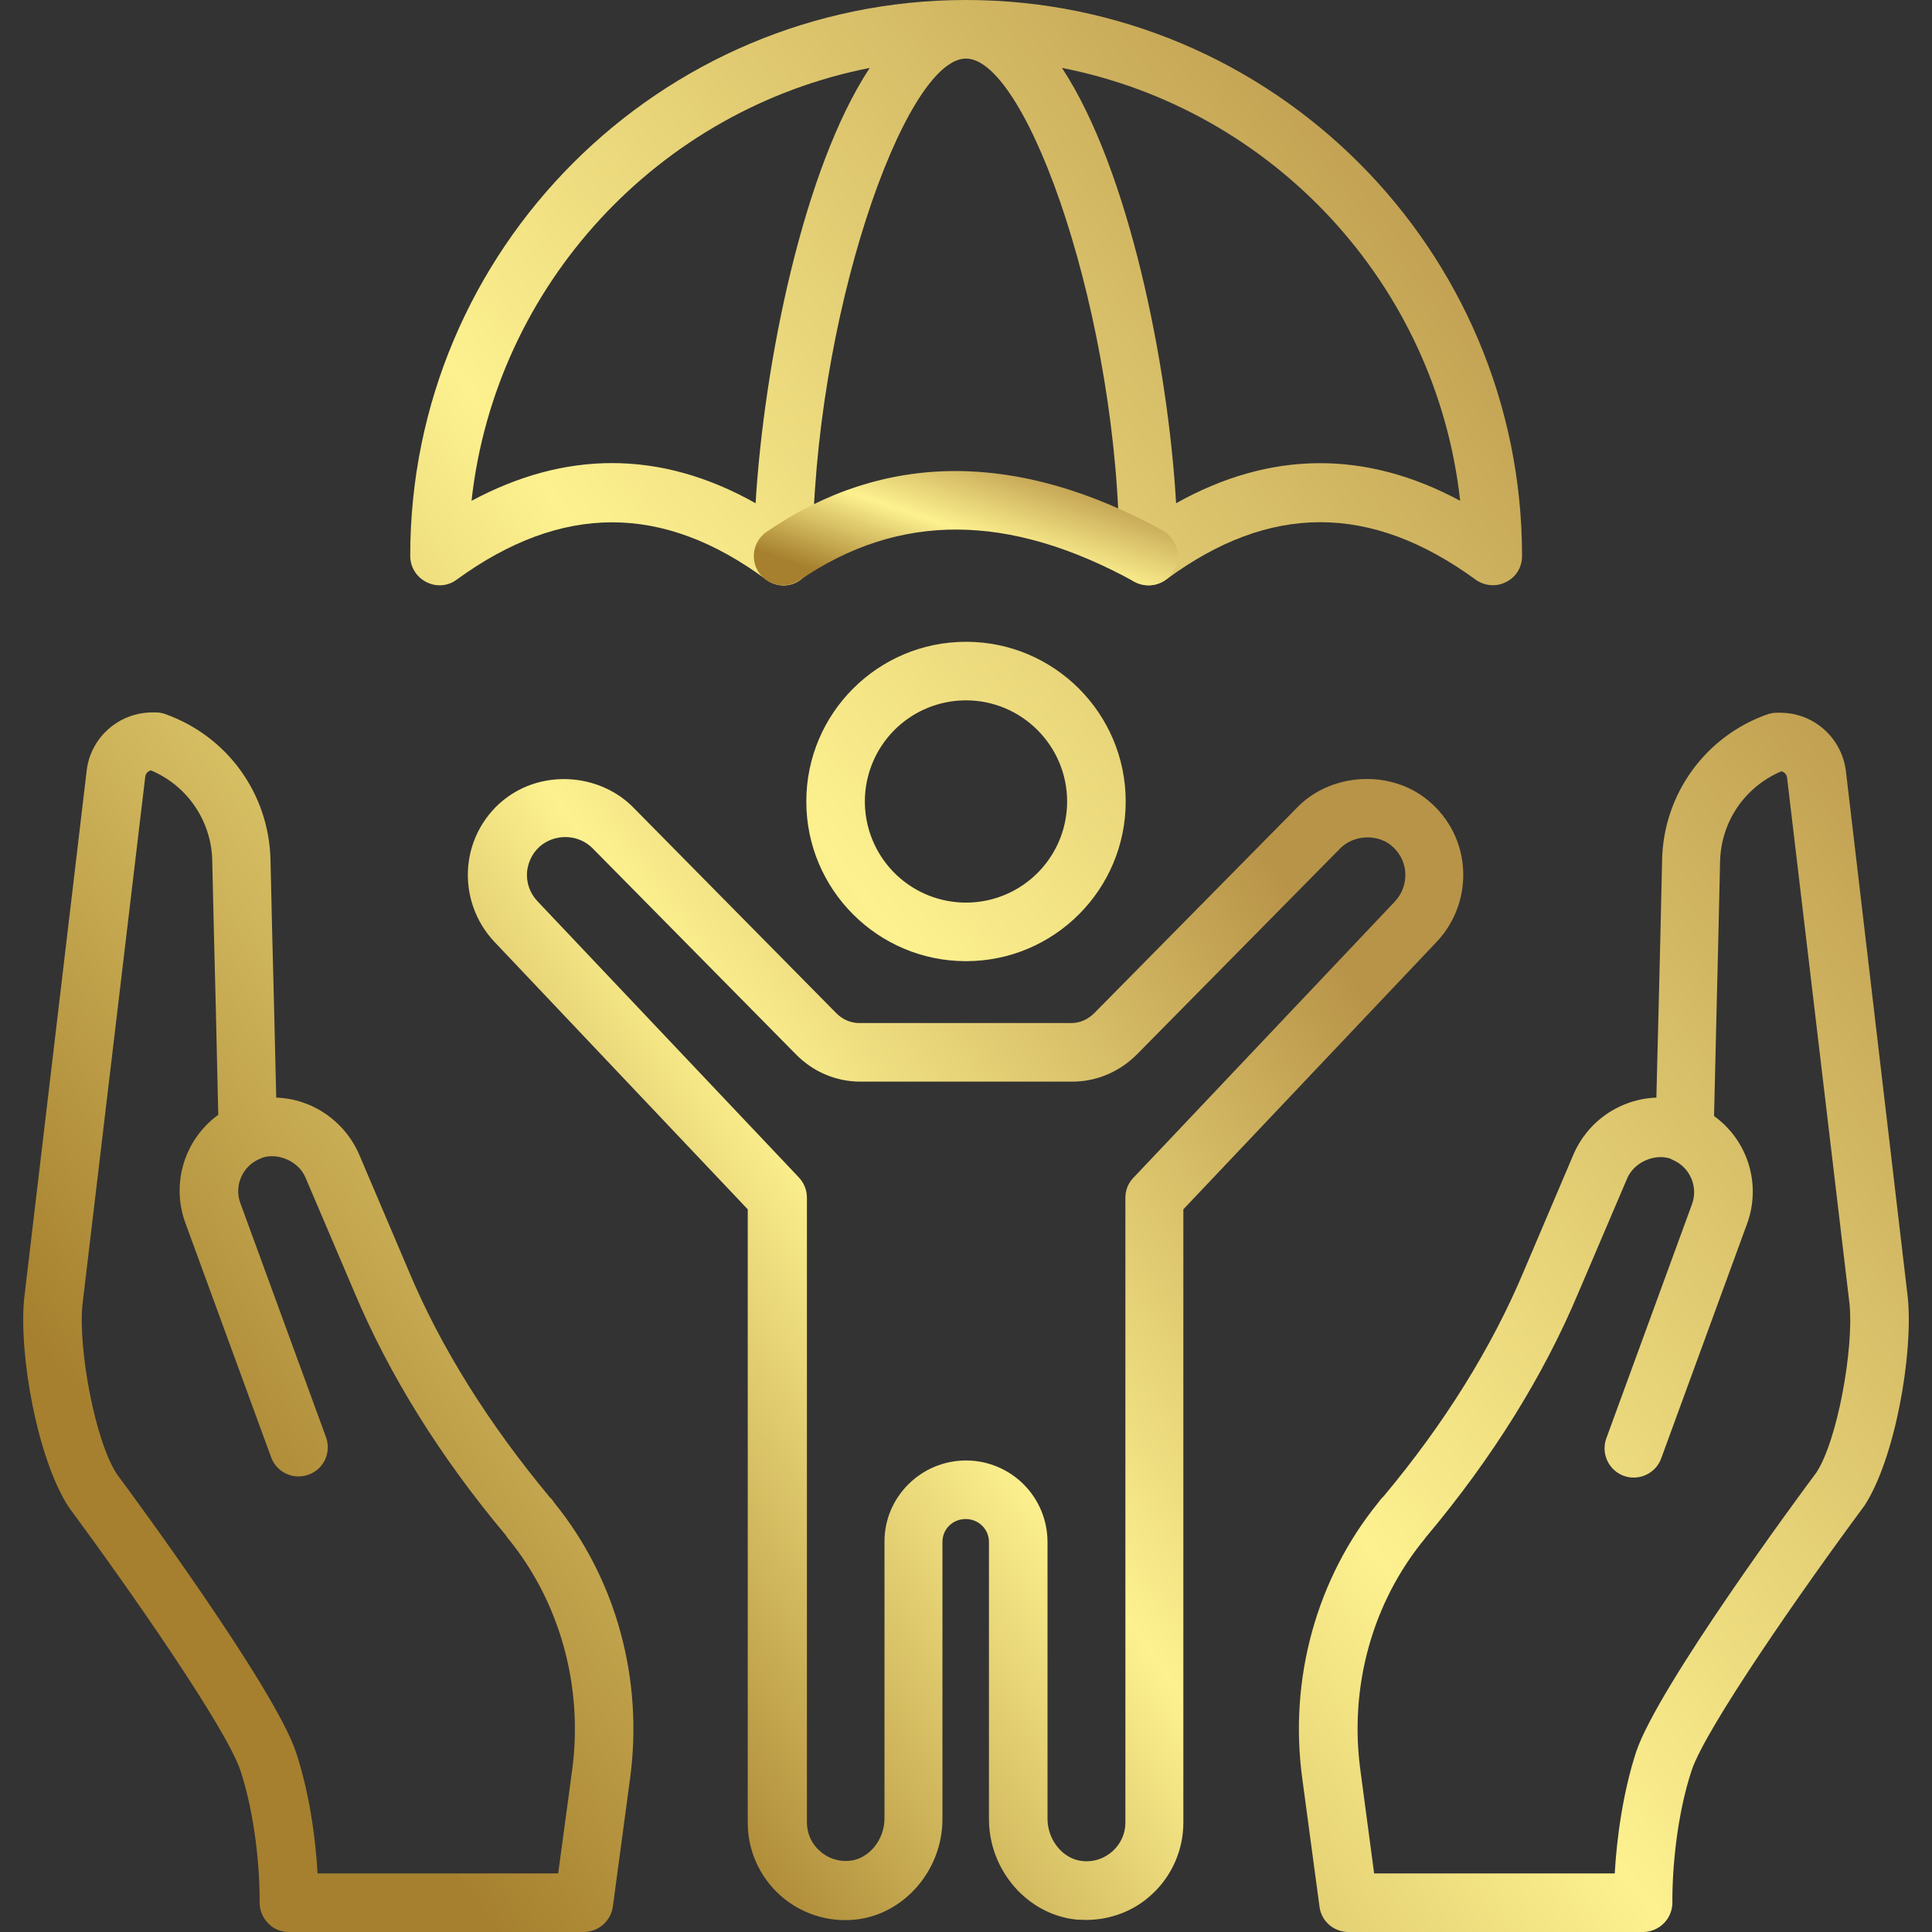
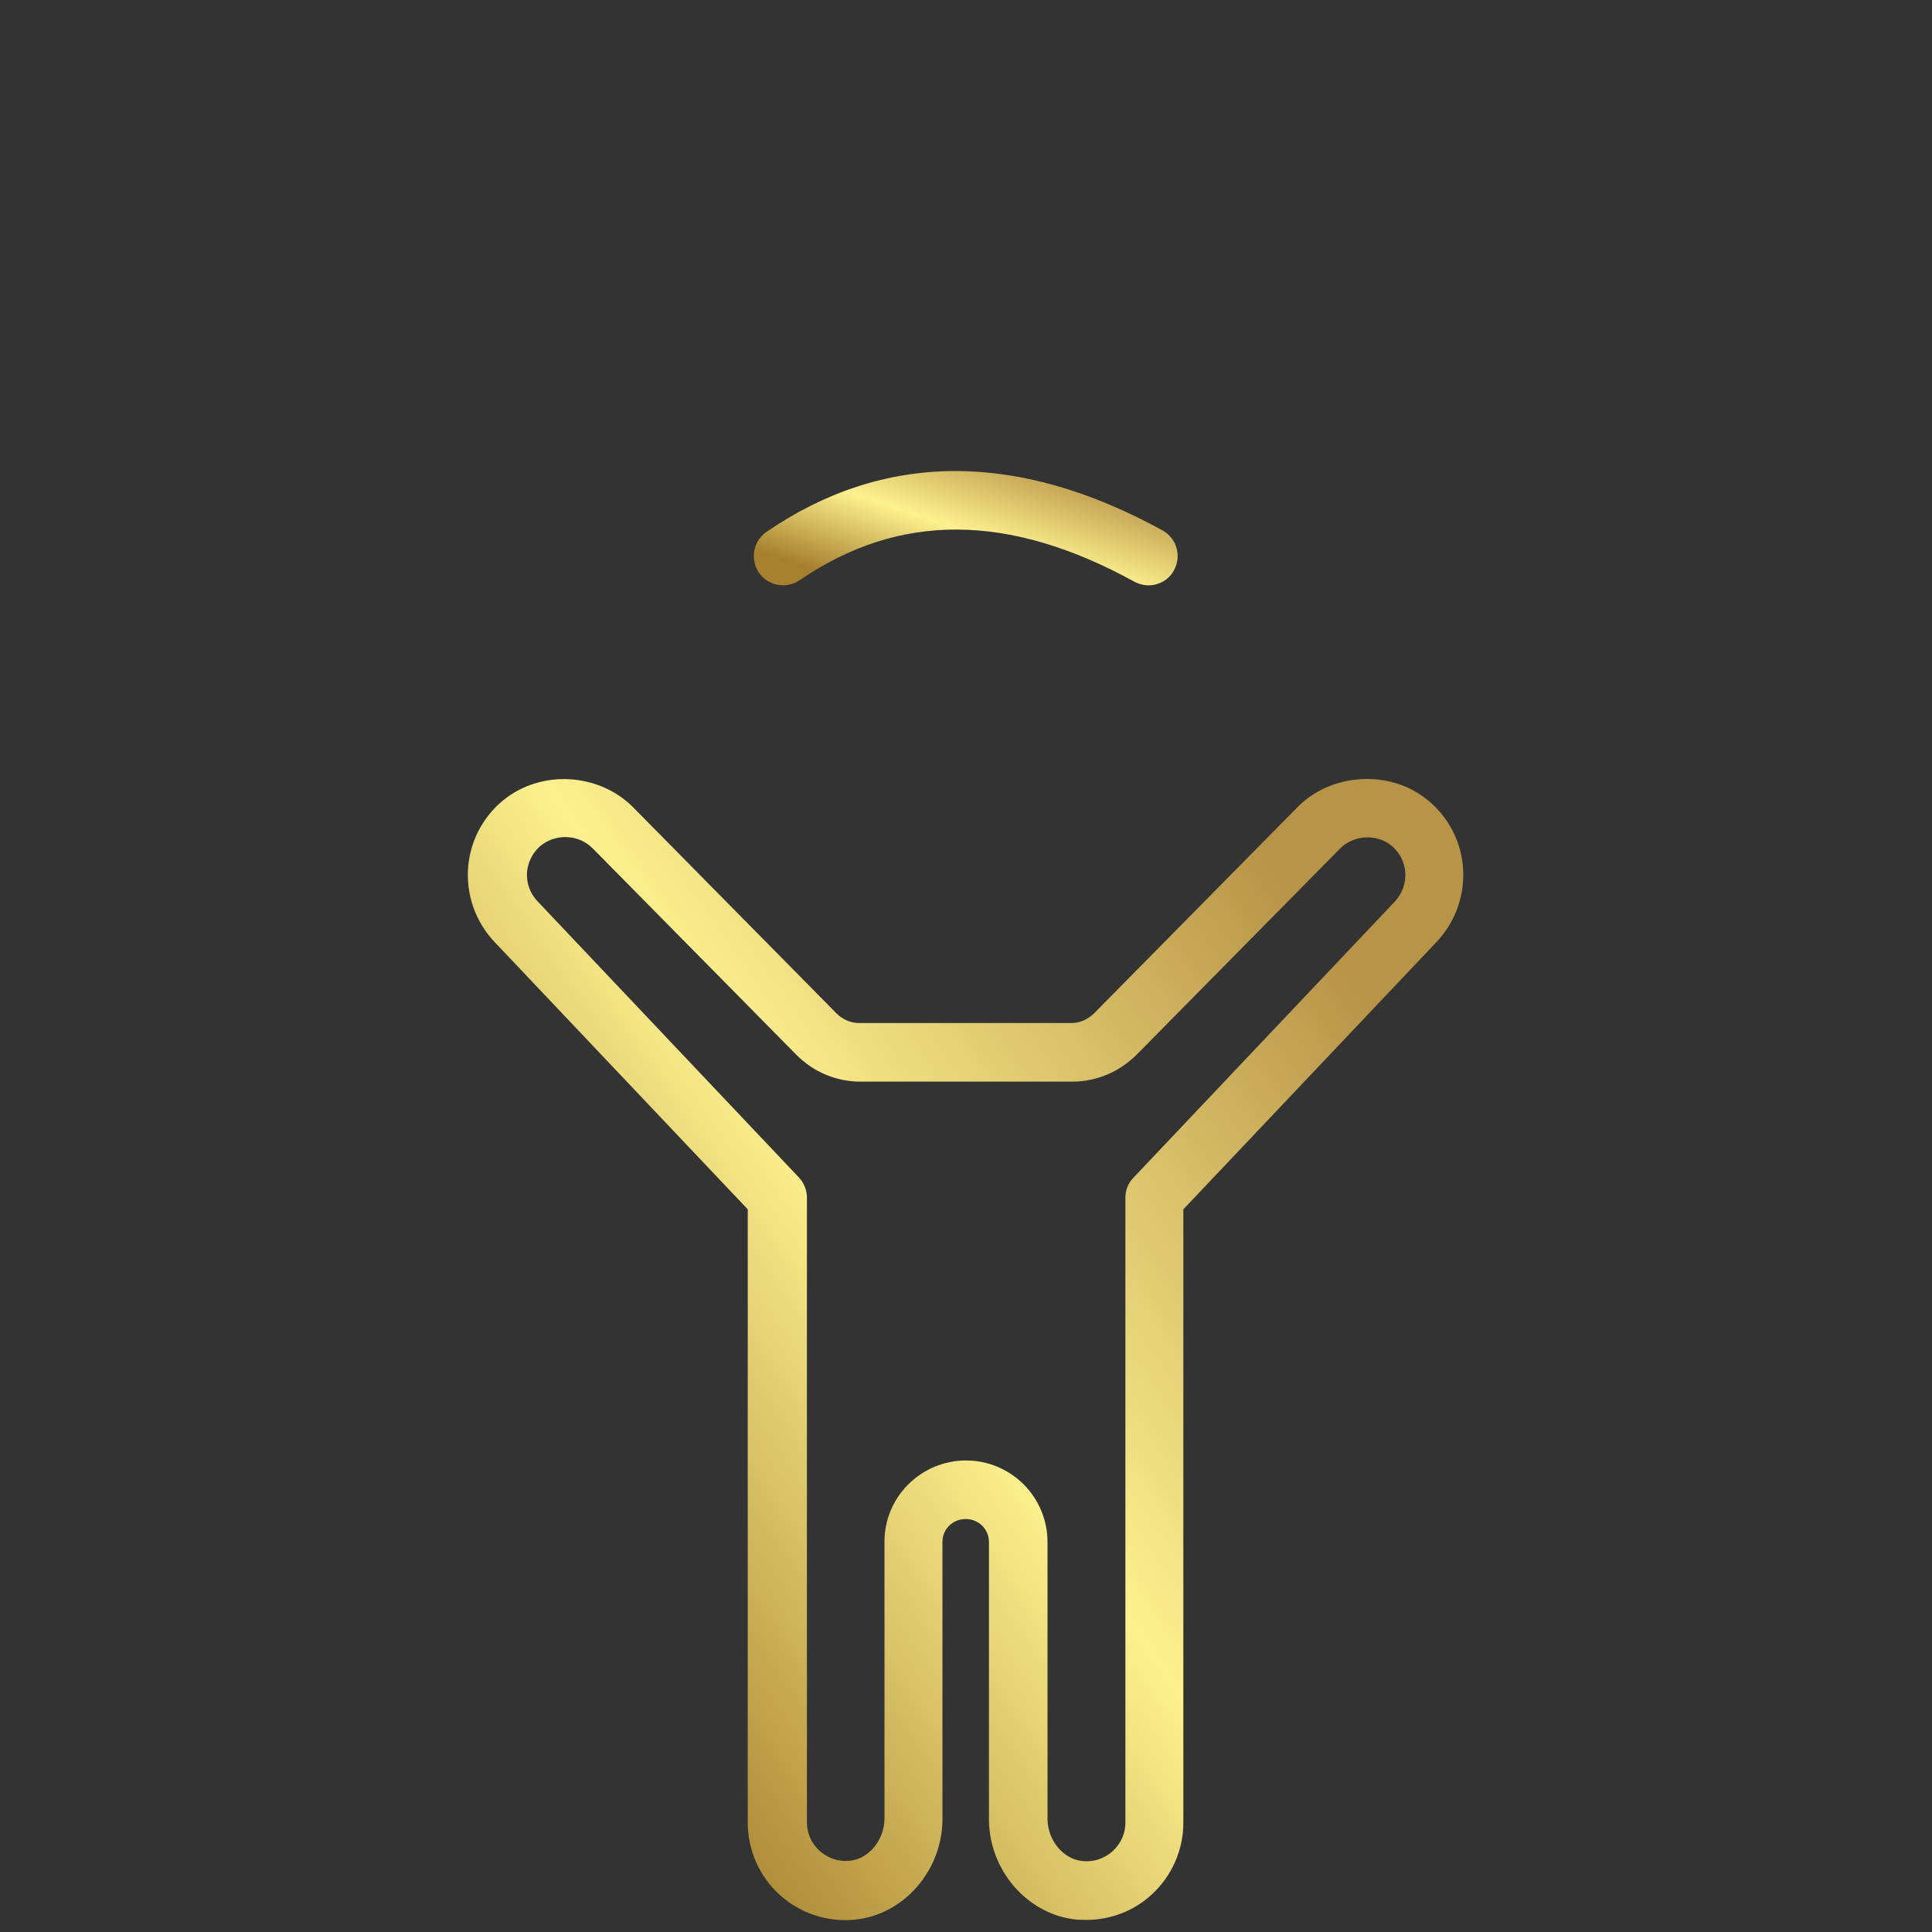
<svg xmlns="http://www.w3.org/2000/svg" width="100" height="100" viewBox="0 0 100 100" fill="none">
  <rect x="0" y="0" width="100" height="100" fill="#333333" stroke="none" />
  <path d="M56.219 99.375C56.063 99.375 55.906 99.36 55.734 99.36C53.188 99.11 51.188 96.813 51.188 94.156V79.813C51.188 79.156 50.656 78.625 49.984 78.625C49.313 78.625 48.781 79.141 48.781 79.813V94.156C48.781 96.813 46.781 99.11 44.25 99.36C43.549 99.43 42.841 99.353 42.172 99.133C41.502 98.913 40.886 98.555 40.364 98.083C39.841 97.61 39.423 97.033 39.137 96.389C38.851 95.745 38.703 95.049 38.703 94.344V62.594L25.578 48.735C24.594 47.688 24.109 46.266 24.234 44.844C24.359 43.422 25.094 42.11 26.25 41.266C28.266 39.797 31.156 40.094 32.828 41.844L43.297 52.453C43.625 52.782 44.047 52.953 44.484 52.953H55.453C55.891 52.953 56.313 52.766 56.641 52.438L67.125 41.813C68.766 40.094 71.688 39.797 73.688 41.25C74.859 42.11 75.594 43.407 75.719 44.844C75.844 46.266 75.359 47.688 74.375 48.735L61.25 62.594V94.344C61.25 95.75 60.656 97.11 59.609 98.063C58.703 98.906 57.484 99.375 56.219 99.375ZM50 75.594C51.116 75.594 52.187 76.036 52.978 76.824C53.768 77.612 54.215 78.681 54.219 79.797V94.141C54.219 95.25 55.031 96.235 56.031 96.328C56.609 96.391 57.156 96.203 57.594 95.813C58.016 95.422 58.25 94.906 58.25 94.344V62C58.25 61.61 58.391 61.235 58.672 60.953L72.203 46.657C72.594 46.235 72.781 45.688 72.734 45.125C72.688 44.547 72.391 44.047 71.938 43.703C71.156 43.141 70 43.25 69.344 43.938L58.844 54.578C57.938 55.485 56.75 55.985 55.5 55.985H44.531C43.281 55.985 42.094 55.485 41.203 54.578L30.703 43.938C30.016 43.219 28.891 43.125 28.078 43.703C27.625 44.032 27.344 44.547 27.281 45.11C27.234 45.688 27.422 46.219 27.813 46.641L41.344 60.938C41.609 61.219 41.766 61.594 41.766 61.985V94.328C41.766 94.891 42 95.422 42.422 95.797C42.844 96.188 43.422 96.375 43.984 96.313C44.969 96.219 45.781 95.235 45.781 94.125V79.781C45.781 77.485 47.672 75.594 50 75.594Z" fill="url(#paint0_linear_3834_312)" />
-   <path d="M50 49.75C45.438 49.75 41.734 46.047 41.734 41.484C41.734 36.922 45.438 33.219 50 33.219C54.563 33.219 58.266 36.922 58.266 41.484C58.266 46.047 54.563 49.75 50 49.75ZM50 36.25C48.965 36.25 47.953 36.557 47.092 37.132C46.231 37.707 45.56 38.525 45.164 39.481C44.768 40.438 44.664 41.49 44.866 42.506C45.068 43.521 45.567 44.454 46.299 45.186C47.031 45.918 47.964 46.416 48.979 46.618C49.994 46.82 51.047 46.717 52.003 46.32C52.96 45.924 53.777 45.253 54.352 44.392C54.928 43.532 55.234 42.52 55.234 41.484C55.234 38.609 52.891 36.25 50 36.25ZM85.047 100H69.797C69.031 100 68.391 99.438 68.297 98.688L67.406 92.062C66.703 86.906 68.141 81.703 71.344 77.766C71.453 77.609 71.563 77.5 71.625 77.438C74.75 73.703 77.219 69.75 78.891 65.75L81.438 59.766C81.8 58.916 82.396 58.188 83.157 57.665C83.918 57.142 84.812 56.846 85.734 56.812C85.766 55.641 85.797 54.109 85.844 52.438C85.906 49.812 85.984 46.859 86.031 44.484C86.069 42.832 86.608 41.23 87.576 39.891C88.544 38.552 89.896 37.538 91.453 36.984C91.618 36.923 91.793 36.891 91.969 36.891H92.141C93.891 36.891 95.344 38.203 95.547 39.938L98.75 67.188C99.031 70.078 98.094 75.5 96.5 77.938C93.281 82.281 88.297 89.438 87.563 91.625C86.797 93.922 86.547 96.75 86.563 98.469C86.564 98.873 86.406 99.261 86.121 99.548C85.837 99.835 85.451 99.998 85.047 100ZM71.125 96.969H83.578C83.688 95.062 84.016 92.734 84.688 90.672C85.813 87.312 93.172 77.344 94.016 76.219C95.125 74.516 95.953 69.766 95.734 67.516L92.5 40.266C92.493 40.184 92.461 40.107 92.408 40.045C92.355 39.983 92.283 39.94 92.203 39.922C90.328 40.719 89.094 42.5 89.031 44.562C88.984 46.938 88.906 49.891 88.844 52.531C88.797 54.641 88.75 56.547 88.719 57.766C90.453 59.016 91.188 61.281 90.422 63.359L85.984 75.484C85.703 76.266 84.828 76.672 84.047 76.391C83.671 76.252 83.365 75.971 83.195 75.609C83.025 75.246 83.006 74.83 83.141 74.453L87.578 62.328C87.906 61.438 87.484 60.438 86.609 60.047C86.554 60.027 86.502 60.001 86.453 59.969C85.656 59.703 84.578 60.141 84.219 61L81.672 66.969C79.875 71.234 77.25 75.453 73.859 79.5L73.828 79.531C73.797 79.578 73.766 79.609 73.75 79.641C71.031 82.938 69.813 87.328 70.422 91.688L71.125 96.969ZM30.203 100H14.953C14.547 100 14.156 99.844 13.875 99.547C13.594 99.25 13.438 98.875 13.438 98.469C13.453 96.75 13.203 93.922 12.438 91.625C11.703 89.438 6.719 82.281 3.563 78.016C1.922 75.5 0.969 70.078 1.25 67.219L4.484 39.906C4.672 38.188 6.141 36.875 7.891 36.875H8.063C8.234 36.875 8.406 36.906 8.578 36.969C11.781 38.125 13.906 41.078 14 44.469C14.047 46.797 14.125 49.641 14.188 52.219C14.234 53.969 14.266 55.594 14.297 56.812C16.172 56.875 17.844 58.031 18.594 59.766L21.141 65.75C22.813 69.75 25.297 73.703 28.484 77.531C28.5 77.531 28.594 77.625 28.688 77.781C31.891 81.719 33.313 86.922 32.609 92.078L31.719 98.703C31.663 99.065 31.479 99.394 31.201 99.632C30.923 99.87 30.569 100.001 30.203 100ZM16.438 96.969H28.891L29.61 91.656C30.203 87.297 28.984 82.906 26.281 79.609C26.25 79.578 26.235 79.547 26.203 79.5C26.188 79.484 26.172 79.469 26.172 79.453C22.781 75.406 20.156 71.188 18.359 66.922L15.813 60.953C15.453 60.094 14.375 59.656 13.578 59.922C13.531 59.953 13.484 59.969 13.438 59.984C12.547 60.359 12.109 61.375 12.438 62.266L16.875 74.391C17.156 75.172 16.766 76.047 15.969 76.328C15.782 76.397 15.584 76.428 15.385 76.419C15.186 76.411 14.991 76.363 14.811 76.279C14.631 76.194 14.47 76.075 14.336 75.928C14.202 75.781 14.098 75.609 14.031 75.422L9.594 63.297C9.231 62.306 9.201 61.224 9.508 60.215C9.815 59.205 10.443 58.324 11.297 57.703C11.266 56.453 11.219 54.453 11.172 52.25C11.109 49.672 11.031 46.812 10.984 44.5C10.956 43.506 10.642 42.541 10.079 41.721C9.517 40.9 8.73 40.26 7.813 39.875C7.656 39.906 7.531 40.047 7.516 40.219L4.266 67.547C4.047 69.766 4.891 74.516 6.047 76.297C6.828 77.344 14.188 87.328 15.313 90.672C16 92.734 16.328 95.062 16.438 96.969ZM59.453 30.297C59.254 30.299 59.055 30.262 58.87 30.187C58.685 30.111 58.517 30 58.376 29.859C58.235 29.717 58.123 29.549 58.048 29.364C57.972 29.179 57.935 28.981 57.938 28.781C57.938 16.594 53.203 3.031 50 3.031C46.797 3.031 42.063 16.594 42.063 28.781C42.063 29.359 41.734 29.875 41.234 30.141C40.719 30.406 40.109 30.344 39.656 30C34.313 26.047 29.078 26.047 23.641 30C23.188 30.344 22.578 30.391 22.063 30.125C21.814 29.999 21.605 29.807 21.459 29.57C21.312 29.333 21.235 29.06 21.234 28.781C21.219 12.906 34.141 0 50 0C65.875 0 78.781 12.906 78.781 28.781C78.781 29.359 78.469 29.875 77.953 30.125C77.438 30.391 76.828 30.328 76.375 30C70.953 26.047 65.719 26.031 60.359 30C60.094 30.188 59.781 30.297 59.453 30.297ZM54.969 3.516C58.422 8.766 60.453 18.828 60.875 26.047C65.734 23.328 70.672 23.281 75.578 25.922C74.344 14.719 65.891 5.656 54.969 3.516ZM31.672 23.969C34.156 23.969 36.641 24.656 39.109 26.047C39.547 18.828 41.563 8.766 45.016 3.516C34.109 5.656 25.641 14.719 24.406 25.922C26.828 24.625 29.25 23.969 31.672 23.969Z" fill="url(#paint1_linear_3834_312)" />
  <path d="M59.453 30.297C59.203 30.297 58.953 30.235 58.719 30.11C52.203 26.531 46.531 26.516 41.391 30.031C40.703 30.5 39.75 30.328 39.281 29.641C39.056 29.309 38.97 28.901 39.043 28.506C39.116 28.111 39.342 27.761 39.672 27.531C45.766 23.36 52.656 23.328 60.172 27.453C60.906 27.86 61.172 28.781 60.766 29.516C60.516 30 59.984 30.297 59.453 30.297Z" fill="url(#paint2_linear_3834_312)" />
  <defs>
    <linearGradient id="paint0_linear_3834_312" x1="47.441" y1="114.151" x2="92.402" y2="82.849" gradientUnits="userSpaceOnUse">
      <stop stop-color="#A6802E" />
      <stop offset="0.48" stop-color="#FDF18F" />
      <stop offset="1" stop-color="#B89448" />
    </linearGradient>
    <linearGradient id="paint1_linear_3834_312" x1="45.197" y1="125" x2="123.895" y2="63.698" gradientUnits="userSpaceOnUse">
      <stop stop-color="#A6802E" />
      <stop offset="0.48" stop-color="#FDF18F" />
      <stop offset="1" stop-color="#B89448" />
    </linearGradient>
    <linearGradient id="paint2_linear_3834_312" x1="48.907" y1="31.776" x2="51.819" y2="23.156" gradientUnits="userSpaceOnUse">
      <stop stop-color="#A6802E" />
      <stop offset="0.48" stop-color="#FDF18F" />
      <stop offset="1" stop-color="#B89448" />
    </linearGradient>
  </defs>
</svg>